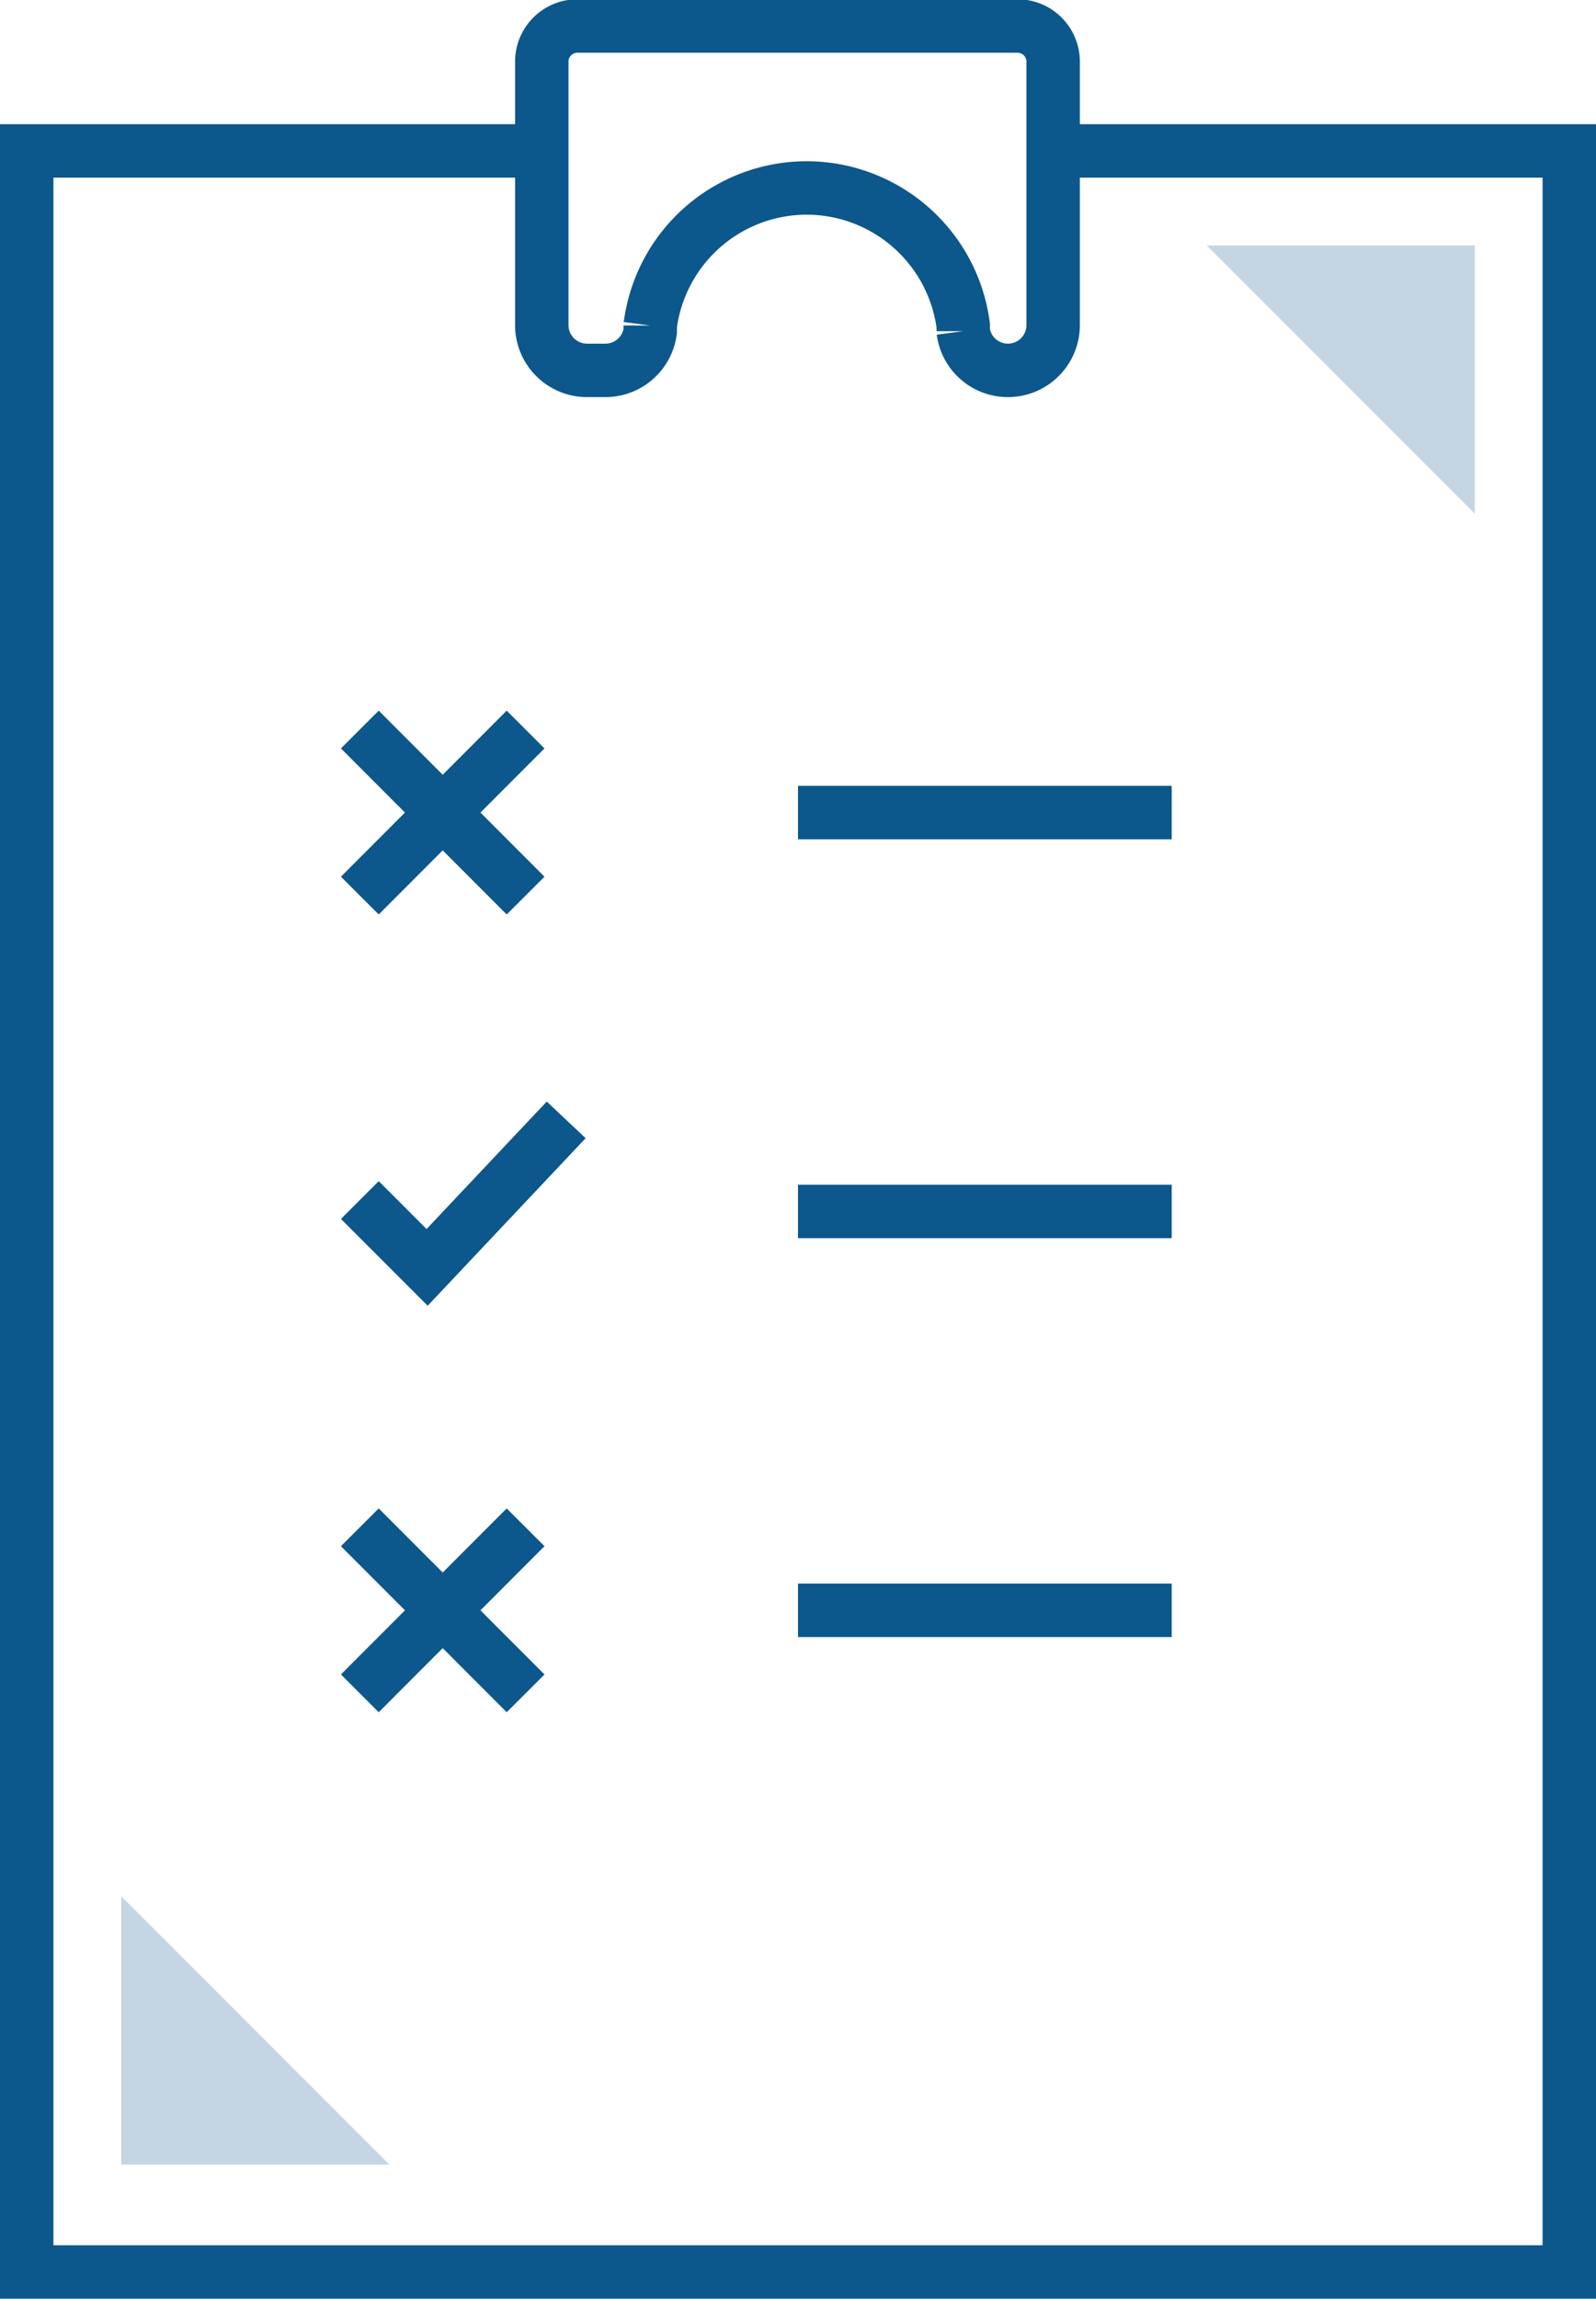
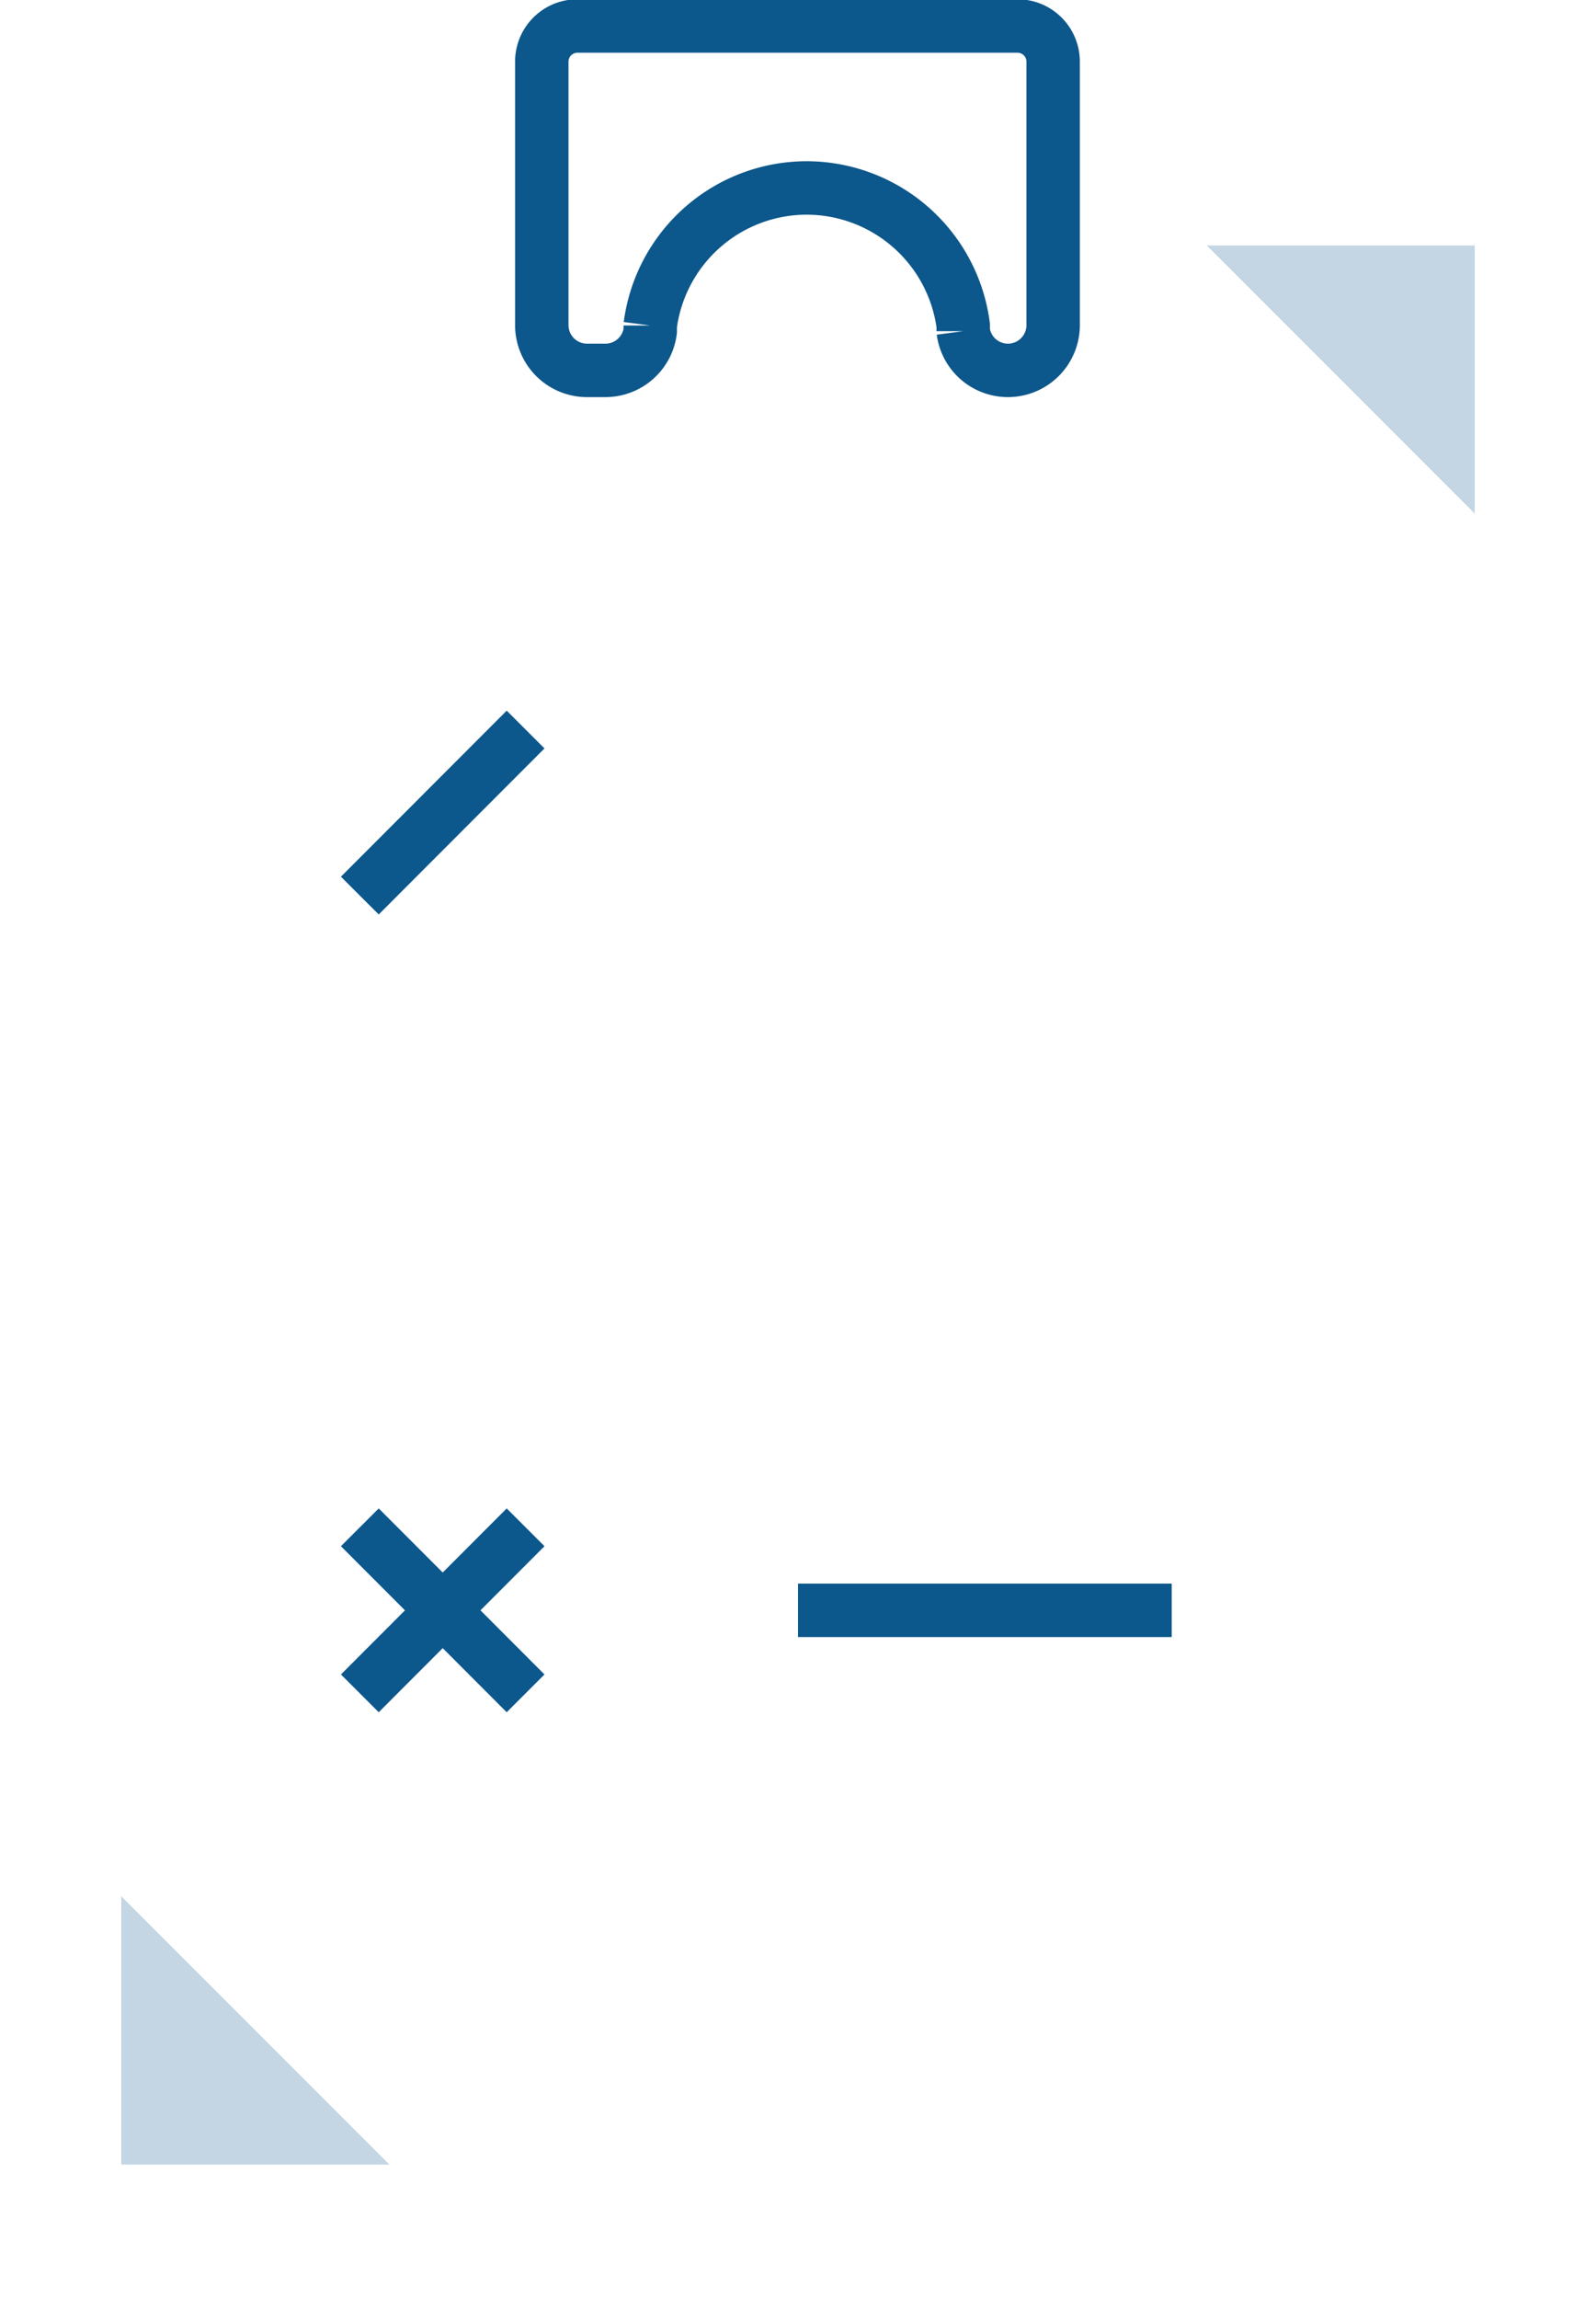
<svg xmlns="http://www.w3.org/2000/svg" viewBox="0 0 89.64 129.03">
  <defs>
    <style>.cls-1{fill:#0c578b;opacity:0.24;}.cls-2{fill:none;stroke:#0c578b;stroke-miterlimit:10;stroke-width:3px;}</style>
  </defs>
  <title>pre-pos-operatorio</title>
  <g id="Camada_2" data-name="Camada 2">
    <g id="Icon_Set" data-name="Icon Set">
      <polygon class="cls-1" points="67.78 13.78 82.83 13.78 82.83 28.83 67.78 13.78" />
      <polygon class="cls-1" points="6.81 121.5 6.81 106.44 21.87 121.5 6.81 121.5" />
-       <polyline class="cls-2" points="59.21 8.47 88.14 8.47 88.14 101.55 88.14 127.53 62.16 127.53 1.5 127.53 1.5 8.47 30.43 8.47" />
-       <line class="cls-2" x1="44.82" y1="45.61" x2="65.81" y2="45.61" />
-       <line class="cls-2" x1="44.82" y1="68" x2="65.81" y2="68" />
      <line class="cls-2" x1="44.82" y1="90.39" x2="65.81" y2="90.39" />
      <path class="cls-2" d="M30.43,3.46v14.8A2.54,2.54,0,0,0,33,20.79h1a2.54,2.54,0,0,0,2.52-2.2l0-.32a8.87,8.87,0,0,1,8.79-7.72h0a8.88,8.88,0,0,1,8.79,7.72l0,.32a2.53,2.53,0,0,0,2.51,2.2h0a2.54,2.54,0,0,0,2.54-2.53V3.46a2,2,0,0,0-2-2H32.39A2,2,0,0,0,30.43,3.46Z" />
-       <polyline class="cls-2" points="31.8 62.86 23.99 71.14 20.21 67.36" />
      <line class="cls-2" x1="20.21" y1="50.27" x2="29.52" y2="40.95" />
-       <line class="cls-2" x1="29.52" y1="50.27" x2="20.21" y2="40.95" />
      <line class="cls-2" x1="20.21" y1="95.05" x2="29.52" y2="85.73" />
      <line class="cls-2" x1="29.52" y1="95.05" x2="20.21" y2="85.73" />
    </g>
  </g>
</svg>